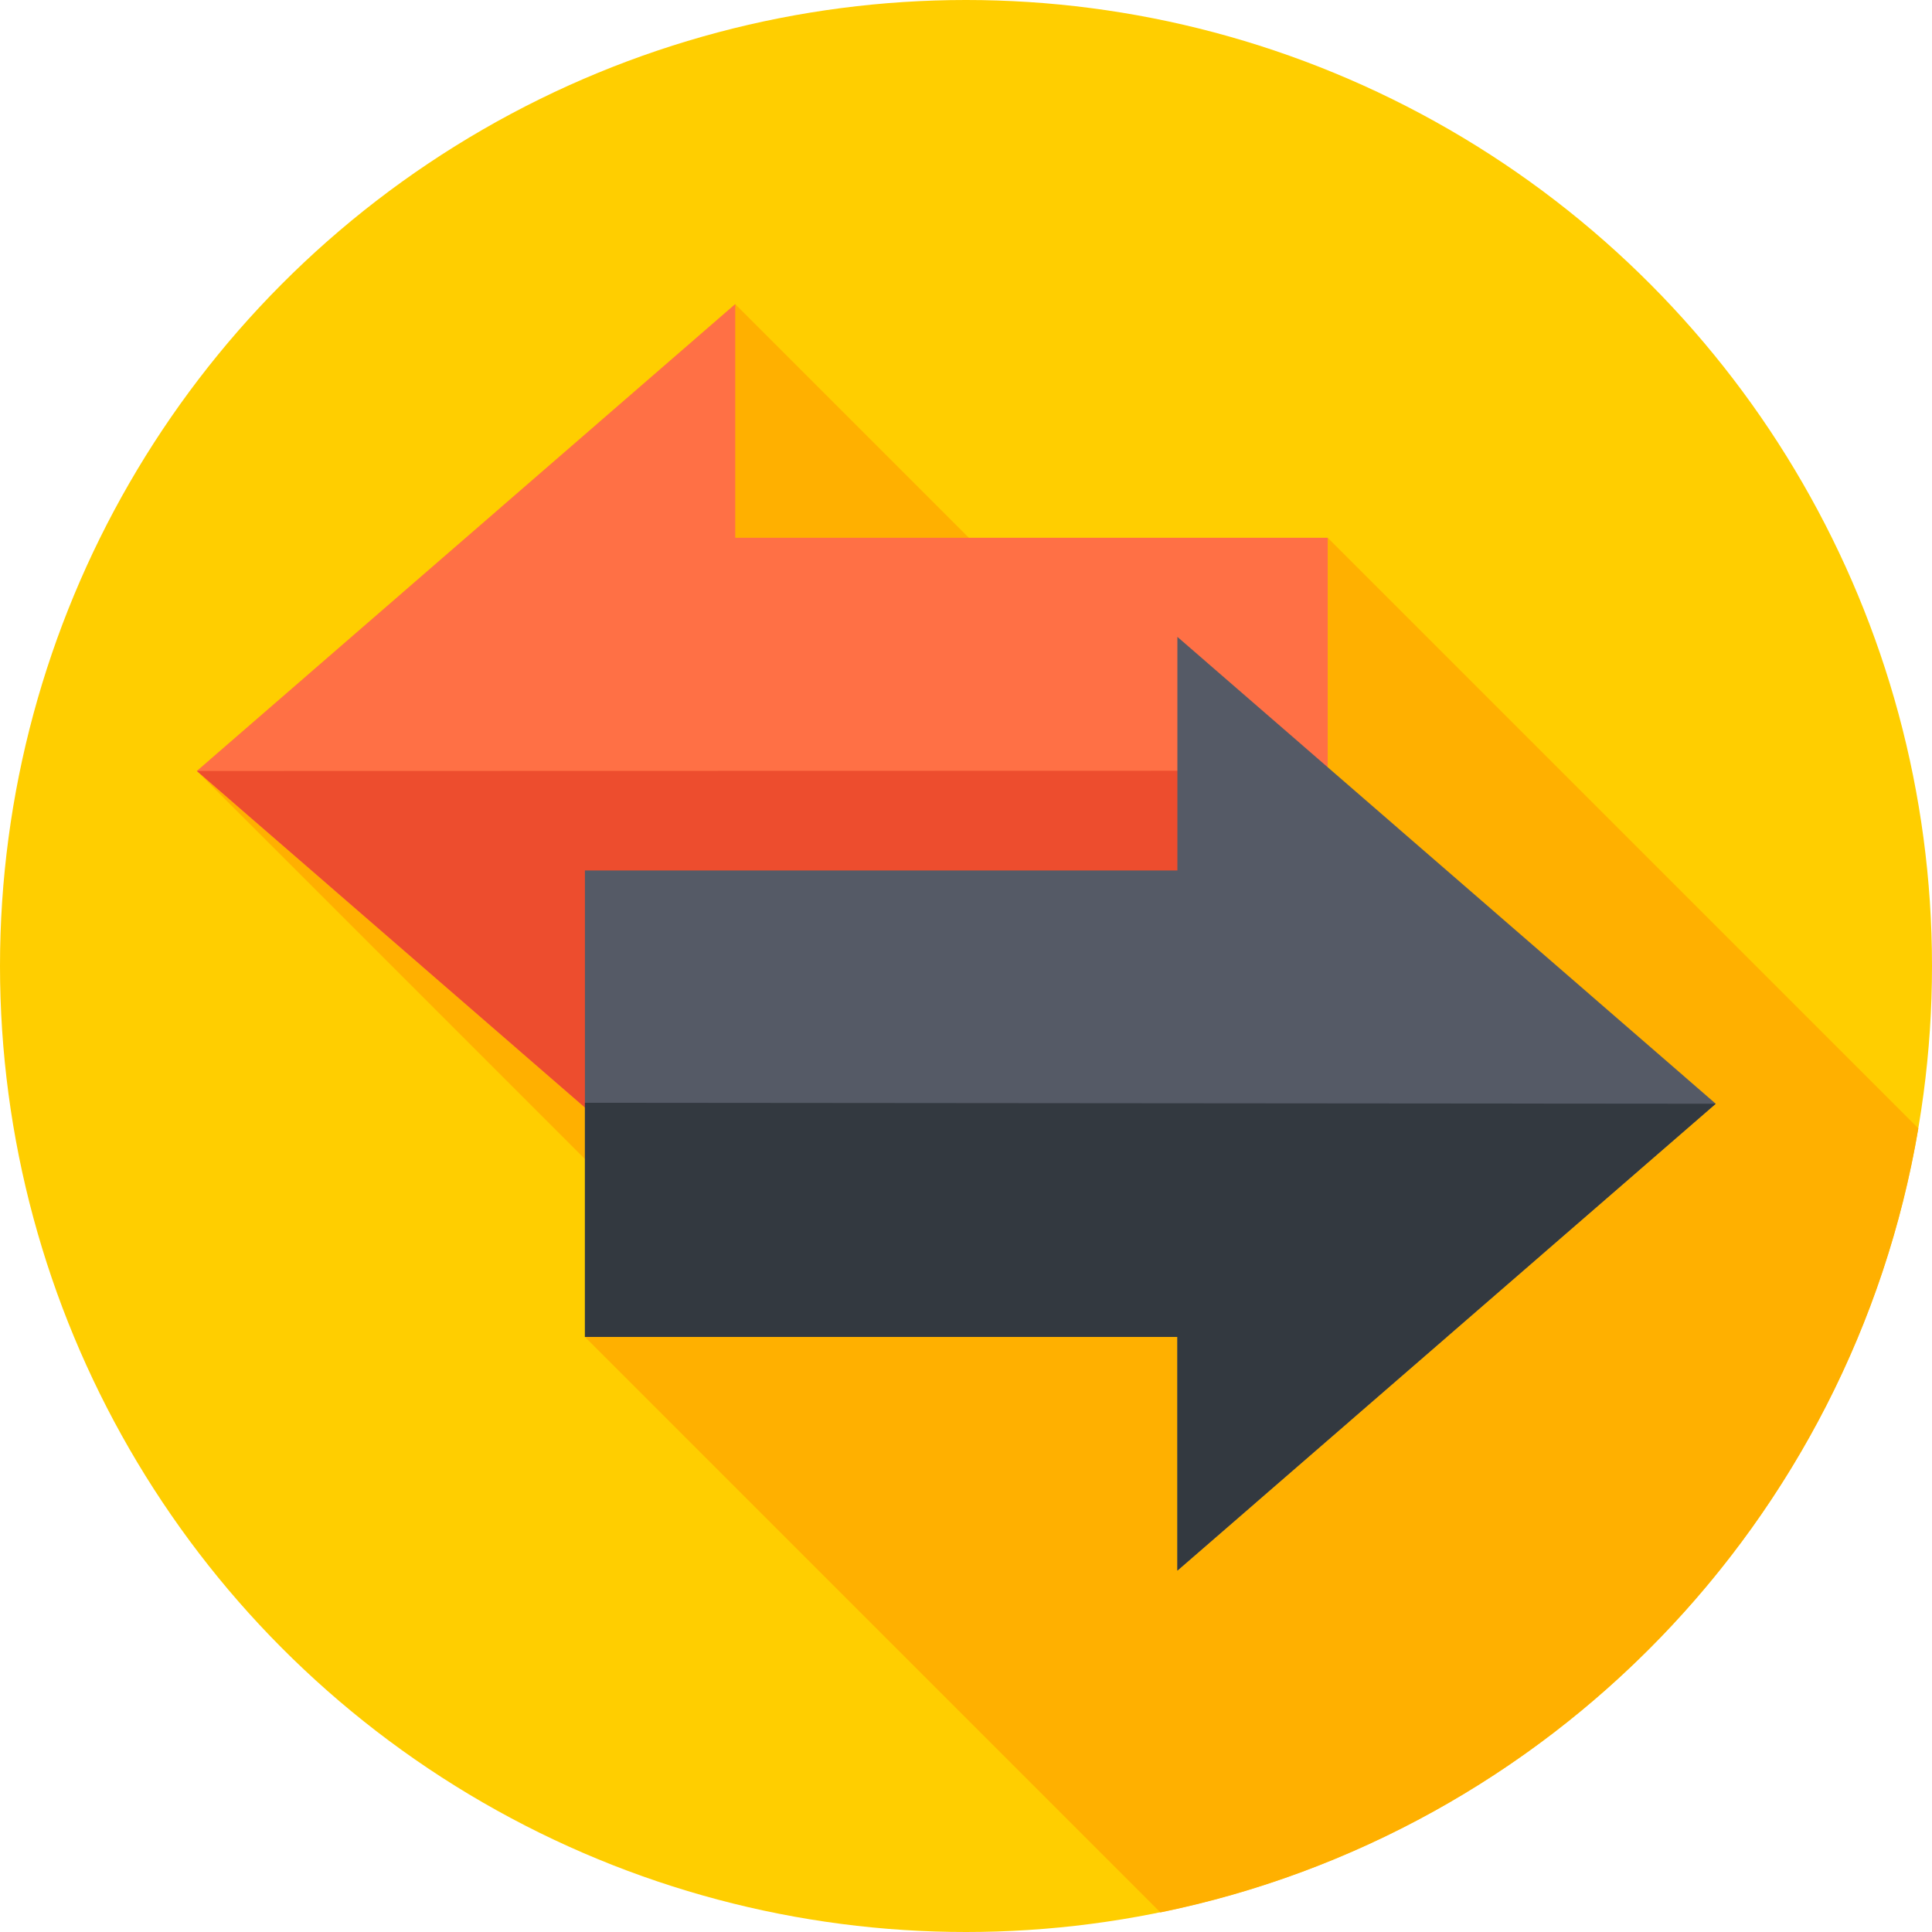
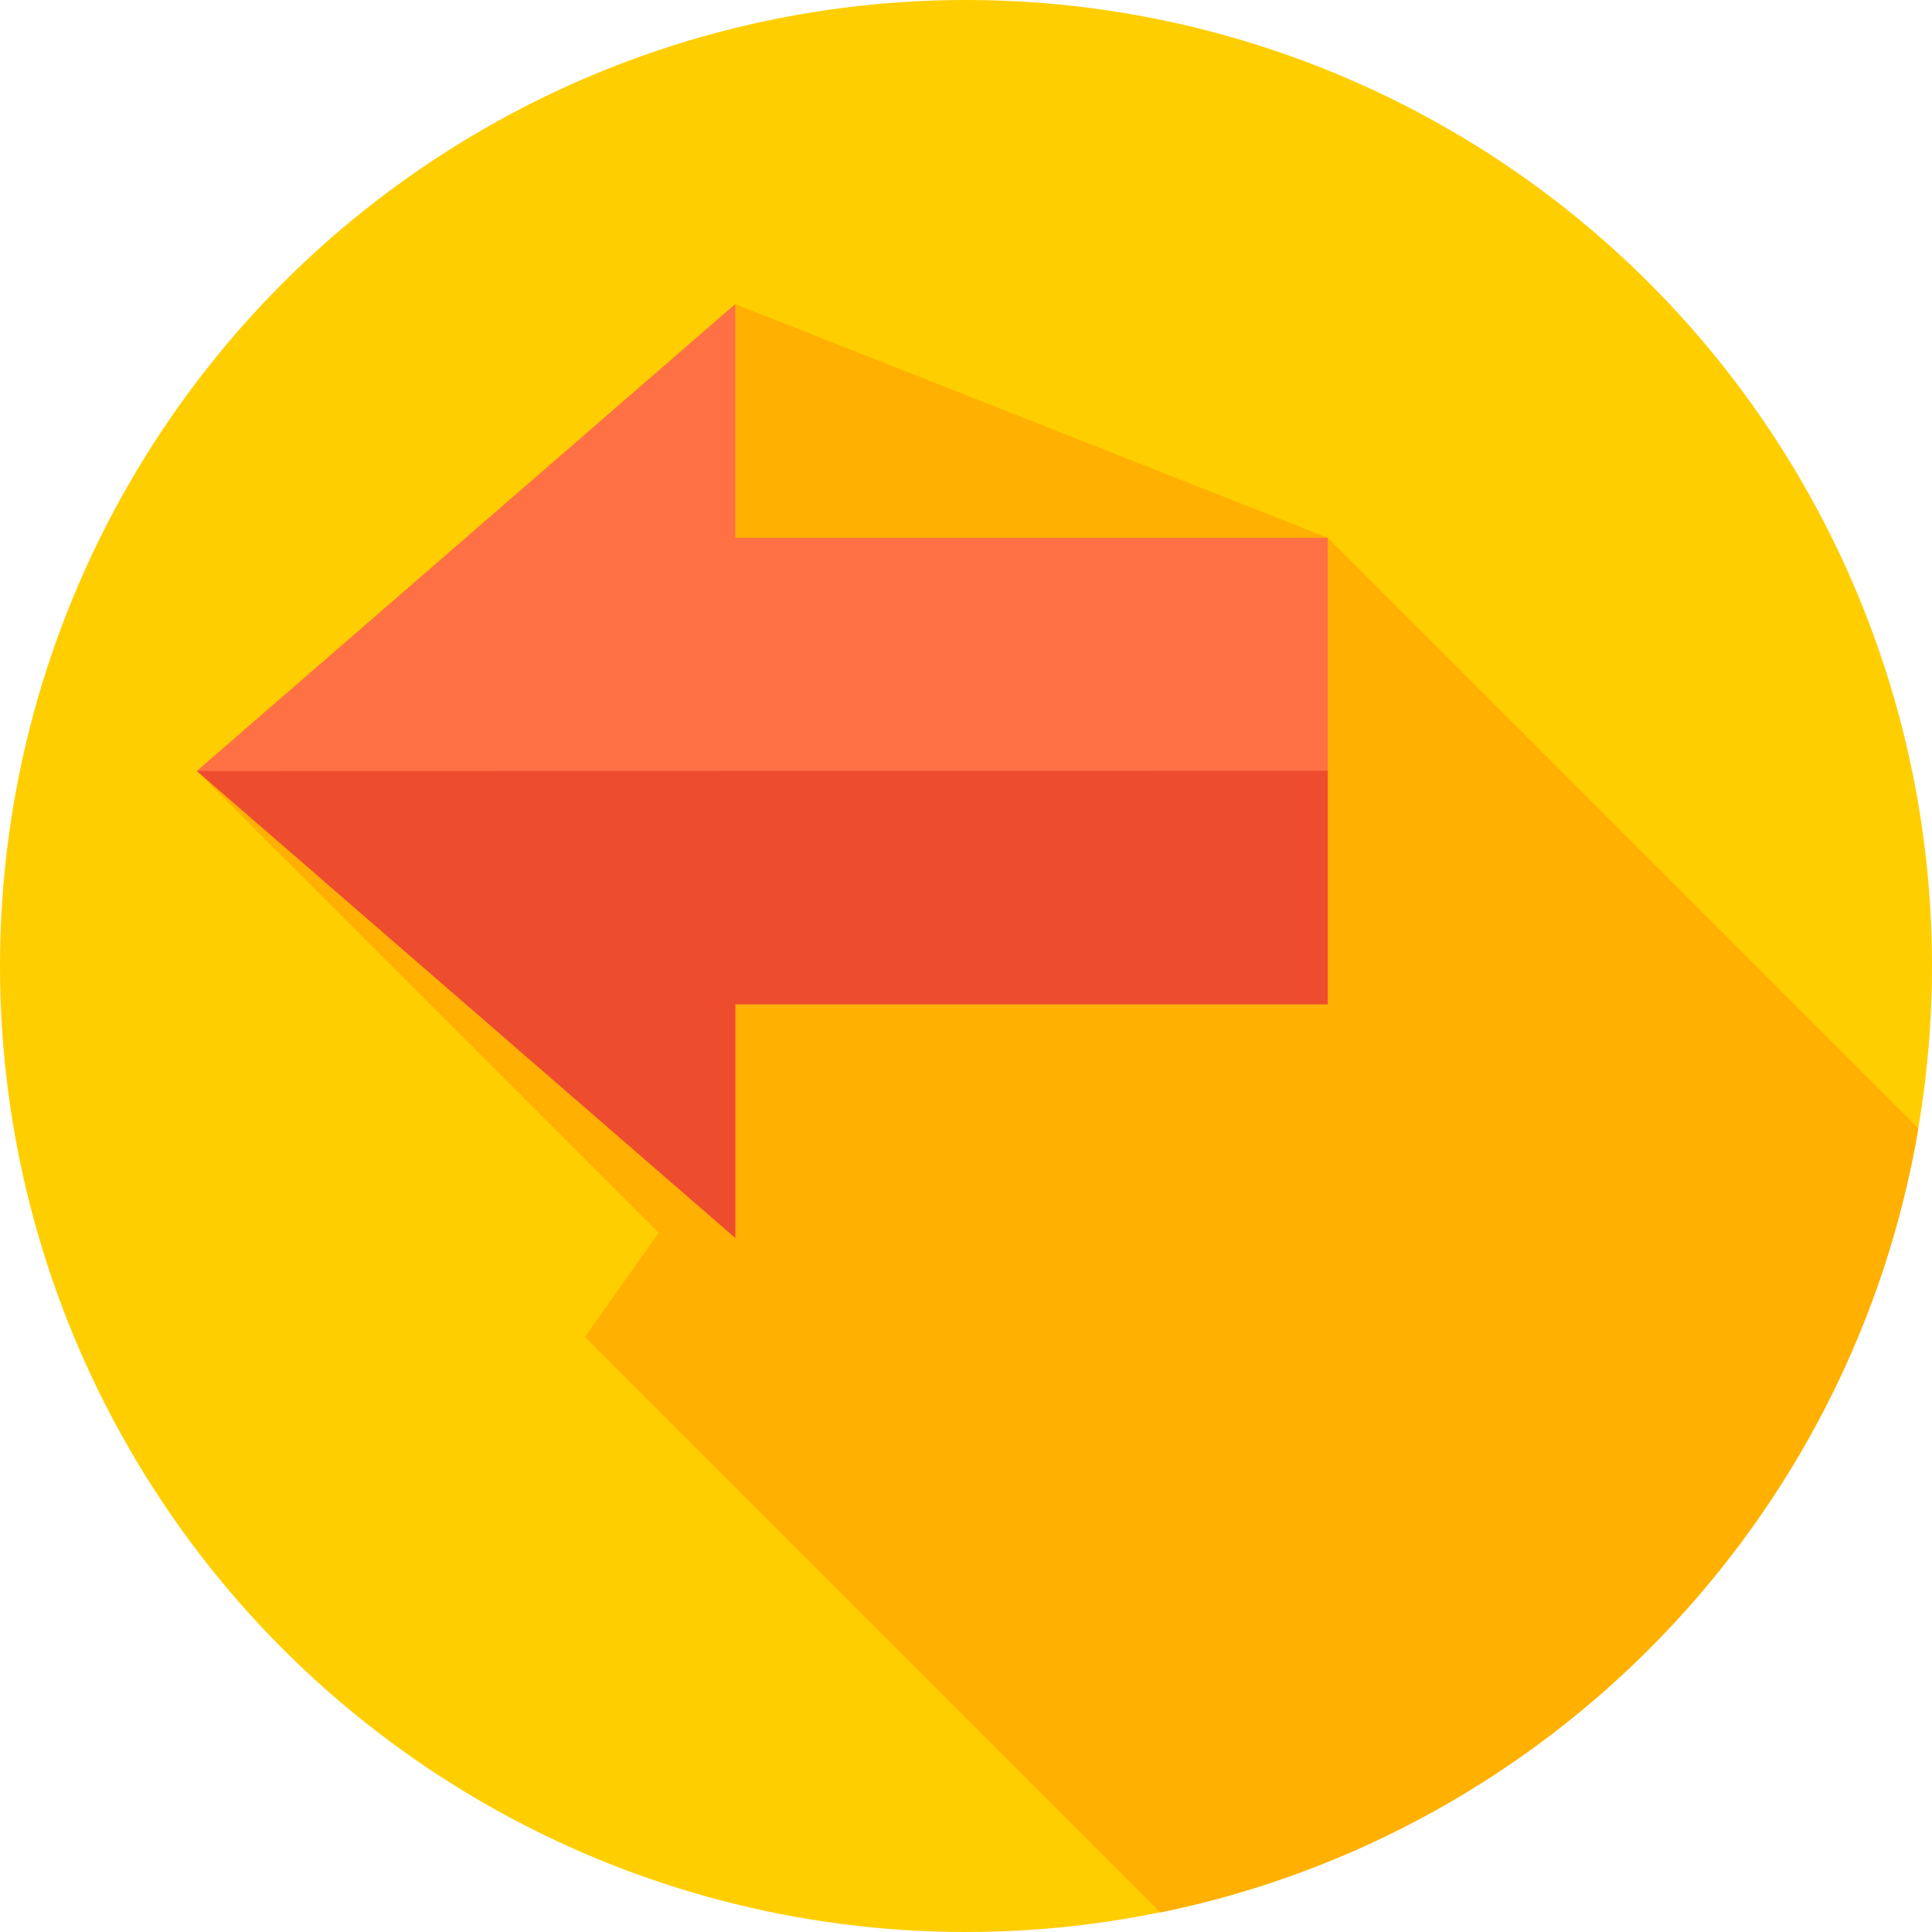
<svg xmlns="http://www.w3.org/2000/svg" version="1.1" id="Capa_1" x="0px" y="0px" viewBox="0 0 512 512" style="enable-background:new 0 0 512 512;" xml:space="preserve" width="512" height="512">
  <g>
    <g>
      <g>
        <g>
          <g>
            <g>
              <g>
                <g>
                  <g>
                    <g>
                      <g>
                        <circle style="fill:#FFCE00;" cx="256" cy="256" r="256" />
                      </g>
                    </g>
                  </g>
                </g>
              </g>
            </g>
          </g>
        </g>
      </g>
    </g>
-     <path style="fill:#FFB000;" d="M307.518,506.813c102.859-21.016,183.245-103.722,200.862-207.777L351.857,142.514l-30.13,64.964   L194.849,80.6L52.181,204.321l122.372,122.372l-19.542,27.613L307.518,506.813z" />
+     <path style="fill:#FFB000;" d="M307.518,506.813c102.859-21.016,183.245-103.722,200.862-207.777L351.857,142.514L194.849,80.6L52.181,204.321l122.372,122.372l-19.542,27.613L307.518,506.813z" />
    <g>
      <polygon style="fill:#FF7045;" points="351.857,142.514 194.849,142.514 194.849,80.599 52.181,204.321 194.849,328.044     194.849,266.129 351.857,266.129   " />
    </g>
    <g>
      <polygon style="fill:#ED4D2E;" points="52.181,204.321 194.849,328.044 194.849,266.129 351.857,266.129 351.857,204.25   " />
    </g>
    <g>
-       <polygon style="fill:#555A66;" points="155.011,354.307 312.019,354.307 312.019,416.221 454.686,292.499 312.018,168.776     312.018,230.691 155.011,230.691   " />
-     </g>
+       </g>
    <g>
-       <polygon style="fill:#333940;" points="155.011,292.25 155.011,354.307 312.018,354.307 312.019,416.221 454.686,292.499   " />
-     </g>
+       </g>
  </g>
</svg>